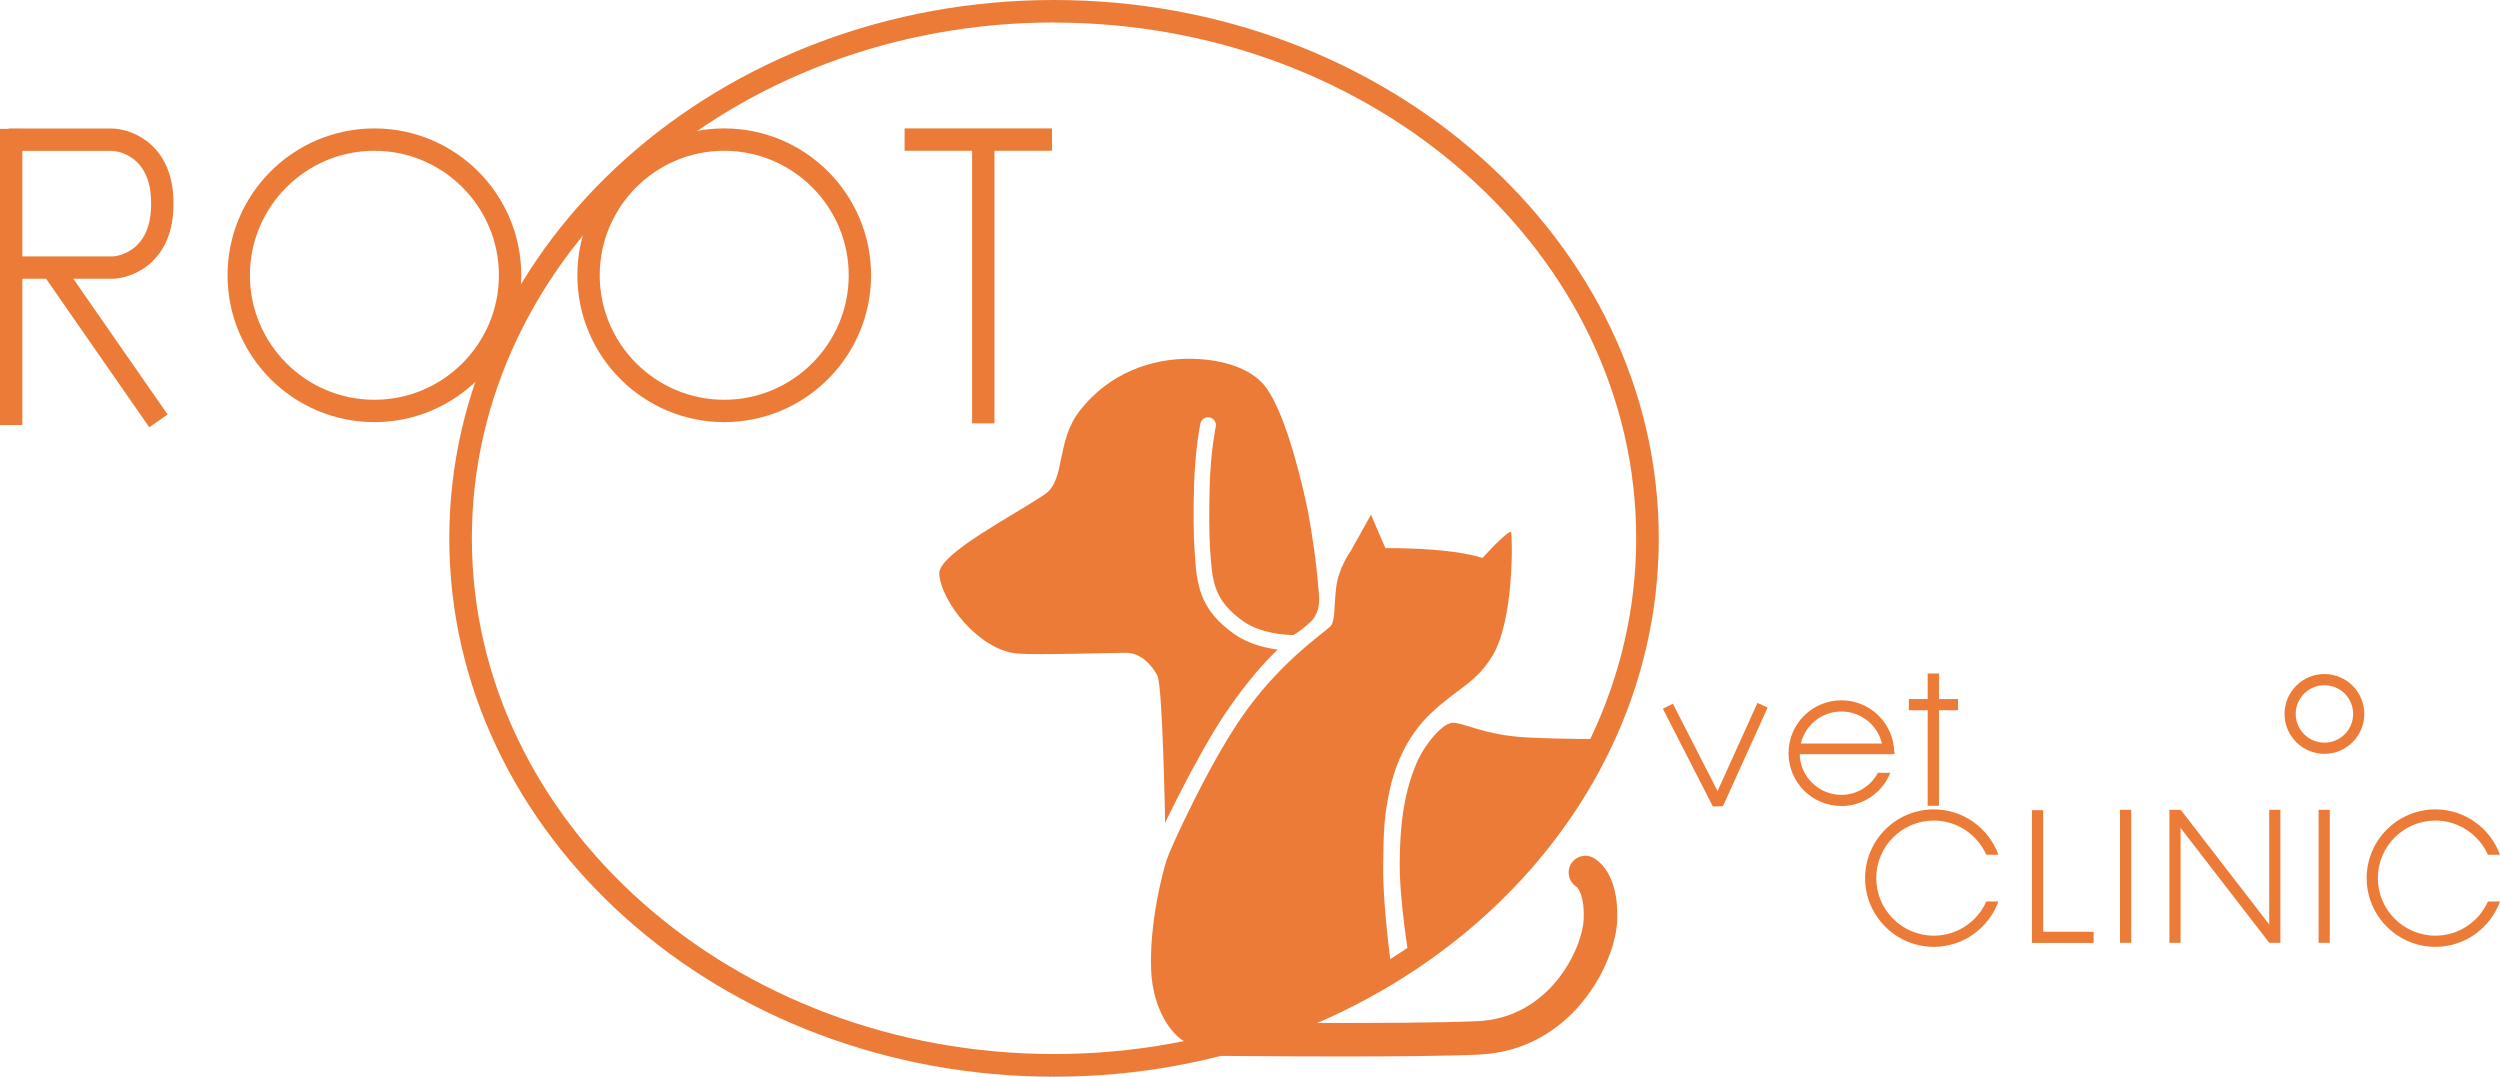
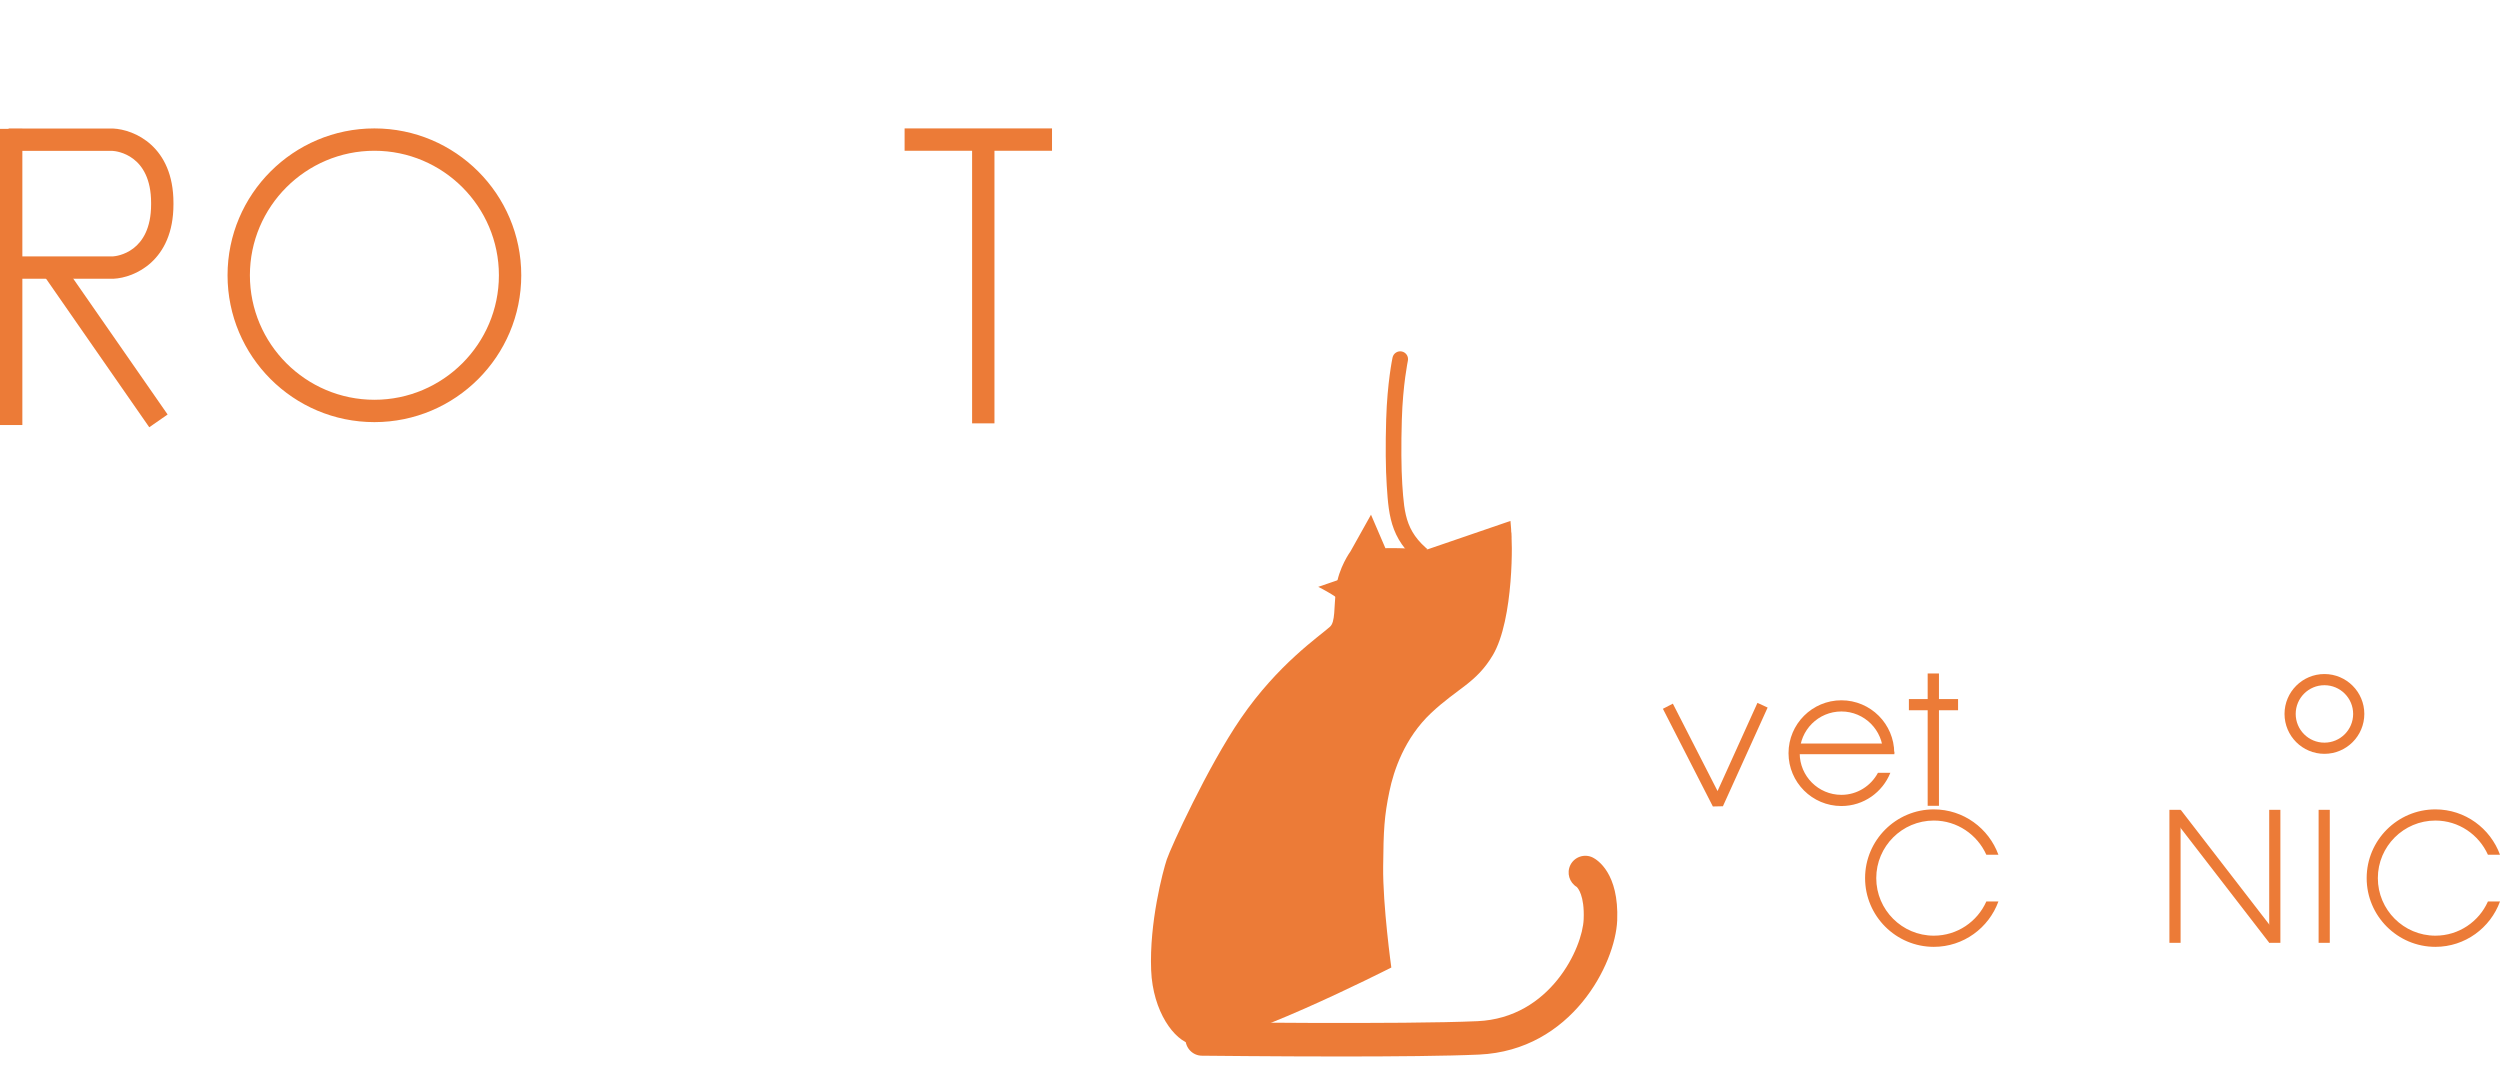
<svg xmlns="http://www.w3.org/2000/svg" id="_イヤー_2" viewBox="0 0 223.69 96.34">
  <defs>
    <style>.cls-1{fill:#ec7b37;}</style>
  </defs>
  <g id="_イヤー_1-2">
    <g id="logo">
      <rect class="cls-1" y="11.53" width="2" height="26.5" />
      <path class="cls-1" d="M.77,24.94v-2H10.12c.3-.02,3.4-.34,3.4-4.65v-.14c0-4.31-3.1-4.63-3.45-4.65H.77v-2H10.12c1.9,.09,5.4,1.59,5.4,6.65v.14c0,5.06-3.5,6.56-5.35,6.65H.77Z" />
      <rect class="cls-1" x="8.36" y="22.29" width="2" height="16.88" transform="translate(-15.86 10.83) rotate(-34.79)" />
      <path class="cls-1" d="M33.5,37.77c-7.25,0-13.14-5.89-13.14-13.14s5.89-13.14,13.14-13.14,13.14,5.89,13.14,13.14-5.89,13.14-13.14,13.14Zm0-24.28c-6.14,0-11.14,5-11.14,11.14s5,11.14,11.14,11.14,11.14-5,11.14-11.14-5-11.14-11.14-11.14Z" />
-       <path class="cls-1" d="M64.8,37.77c-7.25,0-13.14-5.89-13.14-13.14s5.89-13.14,13.14-13.14,13.14,5.89,13.14,13.14-5.89,13.14-13.14,13.14Zm0-24.28c-6.14,0-11.14,5-11.14,11.14s5,11.14,11.14,11.14,11.14-5,11.14-11.14-5-11.14-11.14-11.14Z" />
      <rect class="cls-1" x="80.94" y="11.49" width="13.19" height="2" />
      <rect class="cls-1" x="86.98" y="12.42" width="2" height="25.46" />
-       <path class="cls-1" d="M94.31,96.34c-29.83,0-54.11-21.61-54.11-48.17S64.48,0,94.31,0s54.11,21.61,54.11,48.17-24.27,48.17-54.11,48.17Zm0-94.33c-28.72,0-52.09,20.7-52.09,46.15s23.37,46.15,52.09,46.15,52.09-20.7,52.09-46.15S123.04,2.02,94.31,2.02Z" />
      <polygon class="cls-1" points="153.26 72.16 148.79 63.42 149.68 62.96 153.68 70.78 157.25 62.89 158.16 63.31 154.16 72.14 153.26 72.16" />
      <path class="cls-1" d="M168.03,69.15c-.63,1.17-1.85,1.97-3.27,1.97-2.06,0-3.73-1.67-3.73-3.73s1.67-3.73,3.73-3.73,3.73,1.67,3.73,3.73h1c0-2.61-2.12-4.73-4.73-4.73s-4.73,2.12-4.73,4.73,2.12,4.73,4.73,4.73c1.99,0,3.68-1.23,4.38-2.97h-1.11Z" />
      <polygon class="cls-1" points="169.5 67.48 160.59 67.48 160.59 66.53 169.03 66.53 169.32 66.53 169.5 67.35 169.5 67.48" />
      <rect class="cls-1" x="170.8" y="62.55" width="4.4" height="1" />
      <rect class="cls-1" x="172.48" y="60.26" width="1.01" height="11.84" />
-       <polygon class="cls-1" points="187.33 84.37 181.81 84.37 181.81 72.49 182.81 72.49 182.81 83.37 187.33 83.37 187.33 84.37" />
      <path class="cls-1" d="M177.73,80.66c-.8,1.8-2.6,3.06-4.7,3.06-2.84,0-5.15-2.31-5.15-5.15s2.31-5.15,5.15-5.15c2.09,0,3.89,1.26,4.7,3.06h1.08c-.86-2.36-3.12-4.06-5.78-4.06-3.39,0-6.15,2.76-6.15,6.15s2.76,6.15,6.15,6.15c2.66,0,4.92-1.7,5.78-4.06h-1.08Z" />
      <path class="cls-1" d="M222.61,80.66c-.8,1.8-2.6,3.06-4.7,3.06-2.84,0-5.15-2.31-5.15-5.15s2.31-5.15,5.15-5.15c2.09,0,3.89,1.26,4.7,3.06h1.08c-.86-2.36-3.12-4.06-5.78-4.06-3.39,0-6.15,2.76-6.15,6.15s2.76,6.15,6.15,6.15c2.66,0,4.92-1.7,5.78-4.06h-1.08Z" />
-       <rect class="cls-1" x="189.69" y="72.46" width="1" height="11.9" />
      <rect class="cls-1" x="194.11" y="72.46" width="1" height="11.9" />
      <rect class="cls-1" x="203.04" y="72.46" width="1" height="11.9" />
      <rect class="cls-1" x="207.46" y="72.46" width="1" height="11.9" />
      <rect class="cls-1" x="198.58" y="71.28" width="1" height="14.25" transform="translate(-6.41 138.01) rotate(-37.67)" />
      <path class="cls-1" d="M207.98,67.45c-1.97,0-3.57-1.6-3.57-3.57s1.6-3.57,3.57-3.57,3.57,1.6,3.57,3.57-1.6,3.57-3.57,3.57Zm0-6.14c-1.42,0-2.57,1.15-2.57,2.57s1.15,2.57,2.57,2.57,2.57-1.15,2.57-2.57-1.15-2.57-2.57-2.57Z" />
-       <path class="cls-1" d="M129.88,64.68c.84-.14,2.83,1.08,6.56,1.29s7.22,.14,7.22,.14c0,0-2.5,5.38-6.49,10.33-3.33,4.14-7.96,8.09-11.09,9.31,0,0-.88-5.2-.84-8.65,.03-2.65,.23-5.88,1.53-8.86,.79-1.8,2.27-3.42,3.1-3.56Z" />
      <path class="cls-1" d="M120.02,94.53c-6.19,0-12.05-.07-12.47-.07-.83,0-1.49-.69-1.48-1.52,0-.82,.68-1.48,1.5-1.48h.02c.18,0,18,.21,24.61-.09,6.52-.29,9.4-6.56,9.5-9.12,.09-2.14-.53-2.8-.62-2.89-.66-.4-.92-1.25-.57-1.96,.37-.74,1.27-1.04,2.01-.67,.39,.2,2.35,1.39,2.18,5.63-.16,3.87-4.05,11.62-12.36,12-2.87,.13-7.68,.17-12.31,.17Zm21.15-15.11h0Zm0,0h0Zm0,0h0Z" />
      <path class="cls-1" d="M122.69,46.02l-1.85,3.31s-1.08,1.47-1.29,3.28c-.21,1.81-.06,3.03-.55,3.47-.98,.88-4.65,3.35-7.97,8.19-2.97,4.33-6.28,11.58-6.63,12.63s-1.57,5.65-1.4,9.91c.15,3.72,2.09,6.31,3.63,6.63,3.12,.64,17.86-6.87,17.86-6.87,0,0-.77-5.54-.73-9.03,.03-3.28,.1-4.53,.56-6.73,.38-1.86,1.36-4.78,3.73-7.01,2.37-2.23,4.03-2.68,5.51-5.16,1.92-3.21,1.78-10.64,1.64-11.06-.47,.03-2.55,2.34-2.55,2.34,0,0-1.53-.52-4.43-.73-2.61-.19-4.26-.14-4.26-.14l-1.29-3Z" />
-       <path class="cls-1" d="M117.95,52.51c-.16-2.2-.66-5.51-.98-7.05-.41-1.98-1.83-8.17-3.63-10.71-1.43-2.02-4.5-2.65-6.94-2.65-3.17,0-7.05,1.12-9.8,4.67-2.11,2.72-1.27,6.09-3.03,7.4-2.72,1.88-9.49,5.3-9.53,7.12,.09,2.44,3.53,6.91,7.02,7.19,1.74,.14,8.37-.07,9.7-.07s2.3,1.12,2.79,2.02c.49,.91,.7,13.19,.7,13.19,0,0,2.83-5.93,5.28-9.63,1.41-2.13,3.2-4.36,4.79-5.87-1.15-.15-2.65-.52-3.86-1.37-3.22-2.27-3.38-4.53-3.57-7.41-.1-1.44-.12-3.65-.05-5.93,.1-3.28,.55-5.43,.57-5.52,.08-.38,.46-.62,.83-.54,.38,.08,.62,.45,.54,.83,0,.02-.45,2.13-.54,5.27-.07,2.23-.05,4.4,.04,5.79,.19,2.79,.31,4.48,2.98,6.36,1.5,1.06,3.68,1.21,4.46,1.22,.83-.46,1.67-1.3,1.67-1.3,.84-1.01,.64-2.07,.57-3.01Z" />
+       <path class="cls-1" d="M117.95,52.51s2.3,1.12,2.79,2.02c.49,.91,.7,13.19,.7,13.19,0,0,2.83-5.93,5.28-9.63,1.41-2.13,3.2-4.36,4.79-5.87-1.15-.15-2.65-.52-3.86-1.37-3.22-2.27-3.38-4.53-3.57-7.41-.1-1.44-.12-3.65-.05-5.93,.1-3.28,.55-5.43,.57-5.52,.08-.38,.46-.62,.83-.54,.38,.08,.62,.45,.54,.83,0,.02-.45,2.13-.54,5.27-.07,2.23-.05,4.4,.04,5.79,.19,2.79,.31,4.48,2.98,6.36,1.5,1.06,3.68,1.21,4.46,1.22,.83-.46,1.67-1.3,1.67-1.3,.84-1.01,.64-2.07,.57-3.01Z" />
    </g>
  </g>
</svg>